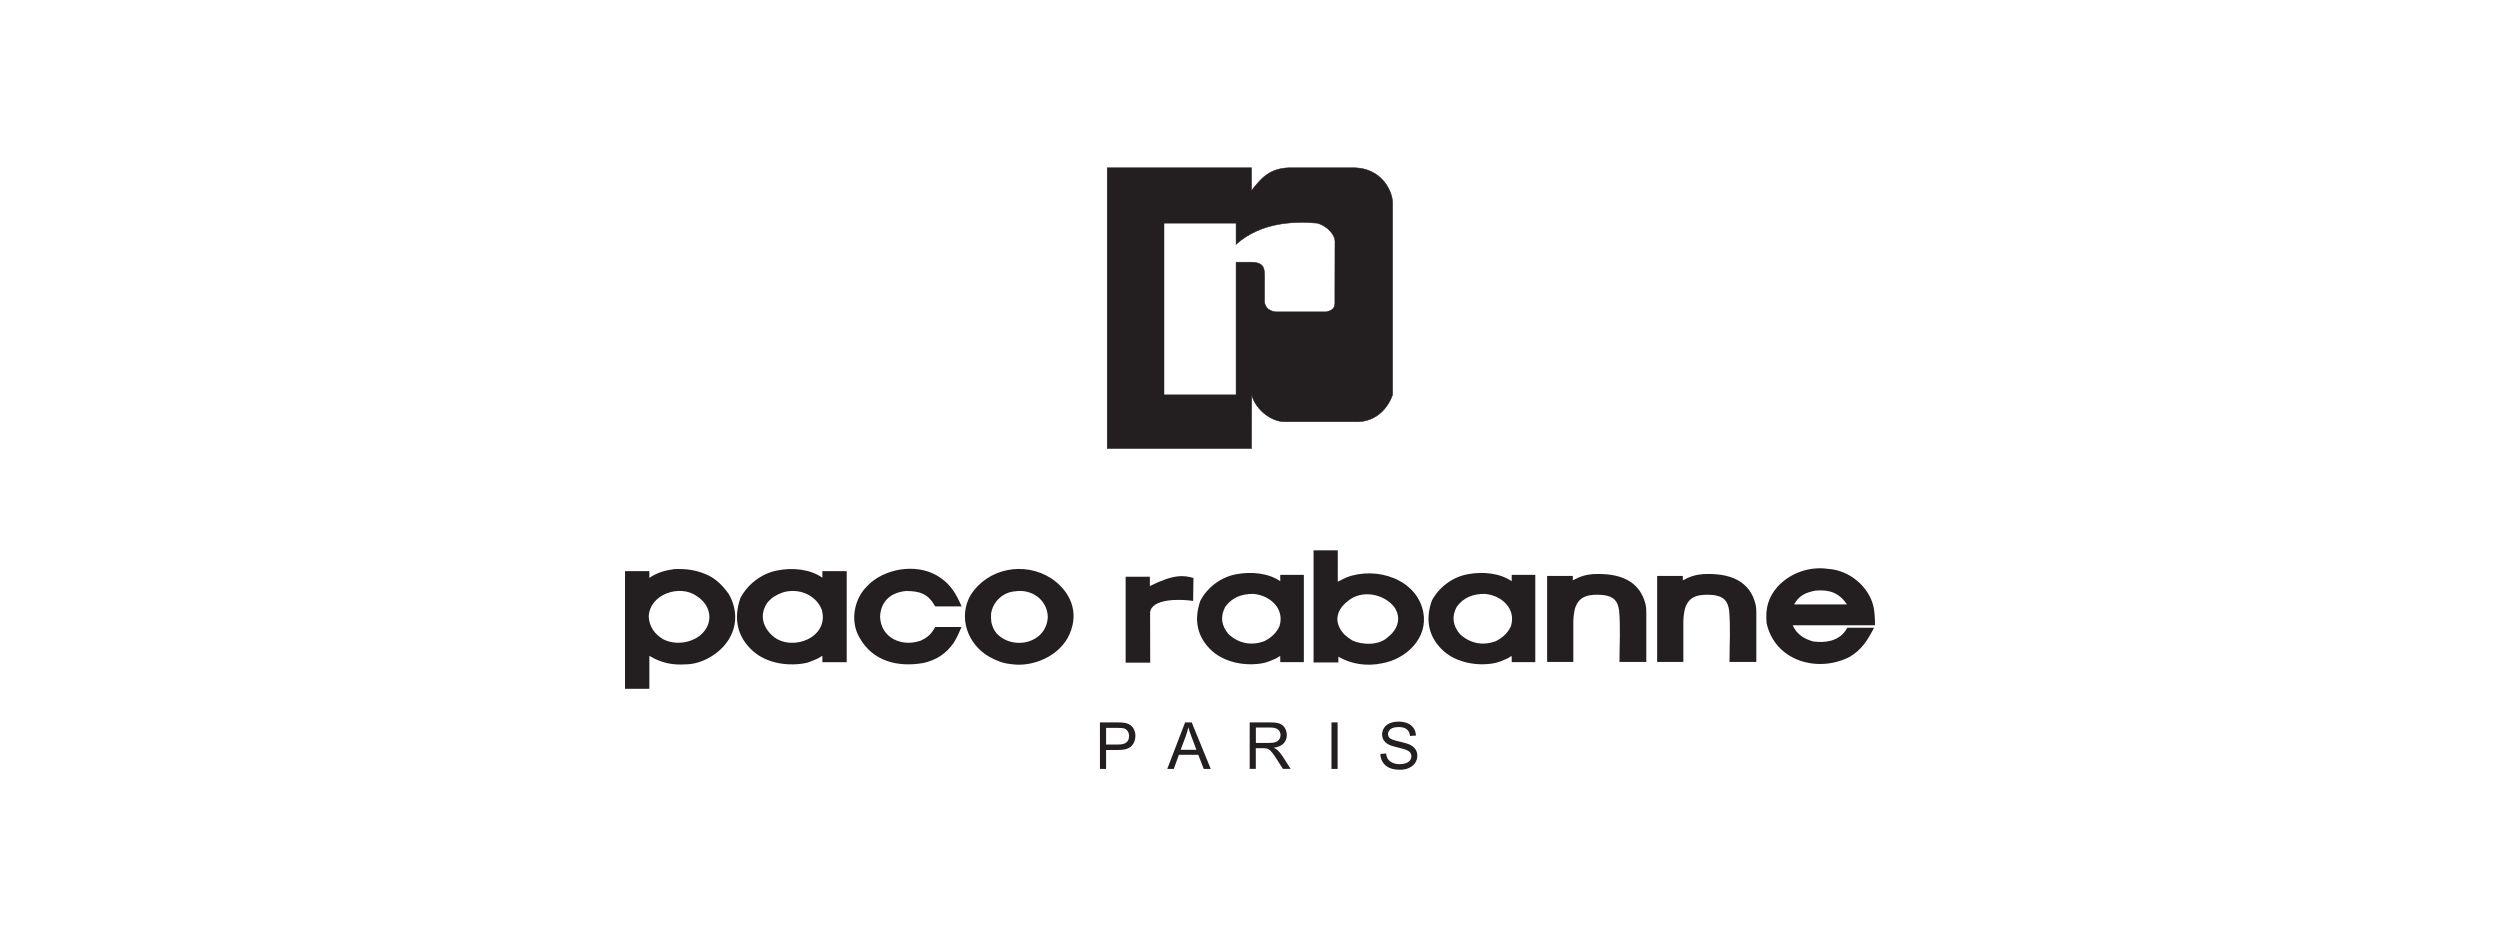
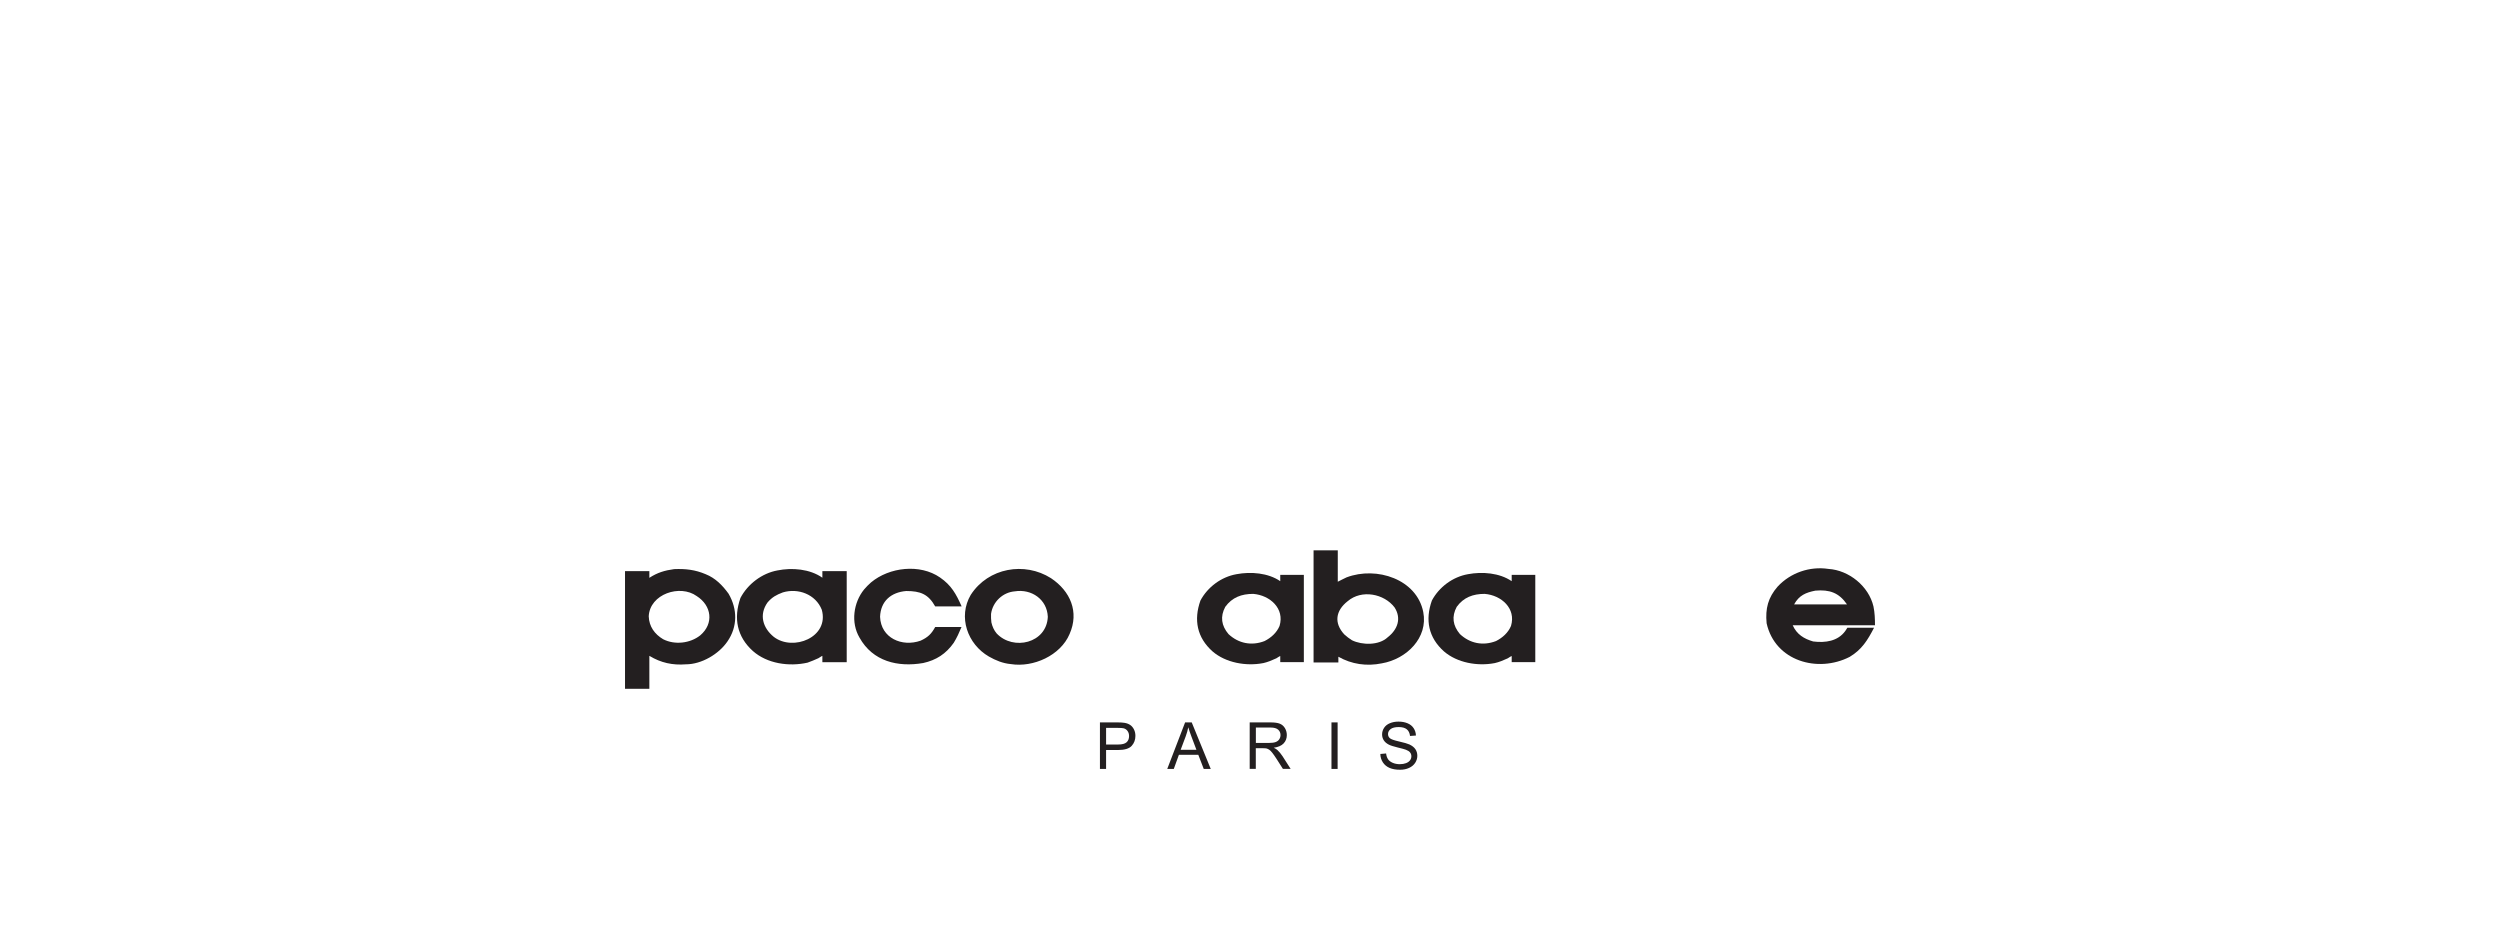
<svg xmlns="http://www.w3.org/2000/svg" id="Layer_1" version="1.1" viewBox="0 0 1133.86 425.2">
  <defs>
    <style> .st0, .st1 { fill: #231f20; fill-rule: evenodd; } .st1 { stroke: #231f20; stroke-miterlimit: 2.61; stroke-width: .22px; } </style>
  </defs>
-   <path class="st1" d="M502.17,203.45v-127.35h65.45v10.34c4.06-5.17,7.81-10.03,16.9-10.34h30.18c11.8.43,16.84,10.34,16.9,15.87v87.11c-1.84,5.23-6.64,11.81-15.43,12.18h-33.13c-5.72.31-13.34-4.92-15.36-12.12l-.06,24.3h-65.45ZM527.92,179.09h32.7v-60.17h7.01c6.08.06,5.78,3.51,5.9,5.91v10.71c-.43,4.37,2.95,6.09,6.27,5.91h21.69c4.3-.98,4-2.89,3.93-6.34l.06-25.78c0-2.4-2.95-6.65-8.05-8.12-10.63-.98-25.69-.37-36.81,9.6v-9.6h-32.7v77.89h0Z" />
  <path class="st0" d="M300.79,289.93c5.23,2.67,12.21,1.87,16.79-1.76,6.29-5.34,5.22-13.5-1.6-17.83-7.52-5.44-21.27-.96-21.75,9.18.16,4.64,2.67,8.11,6.56,10.41h0ZM305.75,258.12c5.17-.21,9.49.27,14.29,2.3,4.42,1.76,7.62,5.02,10.4,8.86,4.1,7.04,4.1,15-.53,21.67-3.89,5.71-11.73,10.35-18.82,10.35-6.02.48-11.36-.69-16.47-3.79l-.11-.05v14.94h-11.04v-53.37h11.04v3.04c3.68-2.4,6.98-3.36,11.25-3.95h0ZM350.96,288.86c8.74,6.72,25.27.16,21.75-12.33-2.77-6.99-10.72-9.93-17.65-7.85-2.99,1.12-4.85,2.14-6.93,4.54-4,5.6-2.13,11.63,2.83,15.64h0ZM366.21,300.55c-8.32,1.87-18.23.48-24.74-5.28-7.25-6.51-8.85-14.89-5.65-24.07,3.3-6.3,9.76-11.21,16.79-12.49,6.61-1.33,14.71-.69,20.37,3.31v-2.99h11.04v41.31h-11.04v-2.88c-.21,0-1.55.96-1.81,1.07-1.49.69-3.41,1.49-4.96,2.03h0ZM418.72,300.71c-11.46,1.98-22.87-.69-28.9-11.53-4-6.78-2.77-15.85,2.08-21.83.96-1.12,2.03-2.24,3.15-3.2,8.32-6.94,22.18-8.54,31.29-2.24,5.12,3.52,7.3,7.47,9.81,13.13h-11.99c-3.15-5.6-6.72-6.99-13.17-6.99-6.88.59-11.57,4.59-11.84,11.69.37,9.66,9.97,13.82,18.39,10.83,3.25-1.49,4.9-3.04,6.61-6.19h11.94c-1.01,2.45-2.13,4.91-3.52,7.15-3.52,5.02-8,7.9-13.86,9.18h0ZM449.64,282.29c.43,1.87,1.17,3.57,2.4,5.02,7.52,7.95,22.71,4.43,23.19-7.58-.32-7.84-7.36-12.75-14.98-11.53-5.44.43-10.02,4.75-10.77,10.25-.05,1.28,0,2.56.16,3.84h0ZM440.31,269.75c7.94-12.27,24.42-15.1,36.36-7.52,8.74,5.82,12.9,15.26,8.42,25.35-4.11,9.71-16.47,15.26-26.66,13.61-3.57-.32-6.82-1.65-9.92-3.42-9.7-5.6-14.13-17.98-8.21-28.02h0Z" />
-   <path class="st0" d="M822.41,290.94c5.44.69,11.14-.11,14.5-4.75l.96-1.49h12.1c-2.93,5.66-5.54,9.93-11.09,13.24-14.39,7.36-33.8,1.97-37.64-15.26-.64-6.72.69-11.69,5.01-16.65,5.81-6.24,14.5-9.29,23.03-8,9.33.59,18.29,7.85,20.42,17.02.59,2.83.69,5.71.69,8.54h-37.32c1.87,4.16,5.12,6.14,9.33,7.36h0ZM823.36,267.88c-4.32.85-7.41,2.13-9.65,6.24h23.99c-3.68-5.34-7.94-6.78-14.34-6.24h0Z" />
-   <path class="st0" d="M722.85,260.37c11.7-.5,20.76,2.92,23.47,13.64l.29,1.86.06,2.06v22.3h-12.17c0-7.7.52-15.71-.17-23.41-.63-4.18-2.31-6.34-7.21-6.95-6.34-.5-11.01.25-12.8,6.14-.52,2.06-.69,3.98-.75,6.09v18.12h-11.88v-39.02h11.65v2.01c3.23-1.76,5.77-2.57,9.51-2.87h0Z" />
-   <path class="st0" d="M772.75,260.37c11.7-.5,20.76,2.92,23.47,13.64l.29,1.86.06,2.06v22.3h-12.17c0-7.7.52-15.71-.17-23.41-.63-4.18-2.31-6.34-7.21-6.95-6.34-.5-11.01.25-12.8,6.14-.52,2.06-.69,3.98-.75,6.09v18.12h-11.88v-39.02h11.65v2.01c3.23-1.76,5.77-2.57,9.51-2.87h0Z" />
+   <path class="st0" d="M822.41,290.94c5.44.69,11.14-.11,14.5-4.75l.96-1.49h12.1c-2.93,5.66-5.54,9.93-11.09,13.24-14.39,7.36-33.8,1.97-37.64-15.26-.64-6.72.69-11.69,5.01-16.65,5.81-6.24,14.5-9.29,23.03-8,9.33.59,18.29,7.85,20.42,17.02.59,2.83.69,5.71.69,8.54h-37.32c1.87,4.16,5.12,6.14,9.33,7.36h0ZM823.36,267.88c-4.32.85-7.41,2.13-9.65,6.24h23.99c-3.68-5.34-7.94-6.78-14.34-6.24h0" />
  <path class="st0" d="M677.82,300.76c-7.69,1.48-16.93-.15-22.9-5.31-7.06-6.28-8.62-14.3-5.5-23.08,3.27-6.13,9.45-10.73,16.36-11.95,6.49-1.22,14.33-.61,19.84,3.17v-2.86h10.7v39.58h-10.7v-2.76c-.26,0-1.51.87-1.77,1.02-1.87.87-3.95,1.74-6.02,2.2h0ZM662.14,287.58c4.52,4.24,10.44,5.46,16.36,3.17,3.01-1.53,5.5-3.78,6.8-6.84,2.39-7.92-4.31-13.94-11.94-14.56-5.3,0-9.55,1.58-12.67,5.87-2.39,4.44-1.77,8.53,1.45,12.36h0Z" />
  <path class="st0" d="M572.85,300.76c-7.69,1.48-16.93-.15-22.9-5.31-7.06-6.28-8.62-14.3-5.5-23.08,3.27-6.13,9.45-10.73,16.36-11.95,6.49-1.22,14.33-.61,19.84,3.17v-2.86h10.7v39.58h-10.7v-2.76c-.26,0-1.5.87-1.77,1.02-1.87.87-3.95,1.74-6.02,2.2h0ZM557.17,287.58c4.52,4.24,10.44,5.46,16.36,3.17,3.01-1.53,5.5-3.78,6.8-6.84,2.39-7.92-4.31-13.94-11.94-14.56-5.3,0-9.55,1.58-12.67,5.87-2.39,4.44-1.77,8.53,1.45,12.36h0Z" />
  <path class="st0" d="M610.75,261.85c13.65-5.14,31.83.87,34.76,15.73,2.29,11.66-7.57,21.33-18.77,23.27-6.88,1.43-13.76.41-19.73-3v2.6h-11.25v-50.86h10.98v14.25c1.23-.56,2.77-1.48,4-1.99h0ZM613.15,290.37c4.64,2.29,12.31,2.39,16.21-1.32,4.53-3.51,6.34-8.55,3.15-13.54-4.75-6.26-14.93-8.25-21.27-2.85-5.54,4.33-6.29,9.93-1.55,15.07,1.07.97,2.24,1.88,3.47,2.65h0Z" />
-   <path class="st0" d="M541.29,262.13l-.16,10.41c-5.97-.91-18.87-1.11-19.51,5.23l.05,22.77h-11.14v-38.96h10.98v4.22c11.09-5.53,15.46-4.88,19.78-3.67h0Z" />
  <path class="st0" d="M498.87,348.74v-21.1h7.95c1.4,0,2.47.07,3.2.2,1.04.17,1.9.5,2.61.99.7.48,1.26,1.16,1.69,2.03.43.87.64,1.83.64,2.88,0,1.79-.57,3.32-1.71,4.56-1.14,1.24-3.2,1.86-6.18,1.86h-5.41v8.58h-2.79ZM501.66,337.67h5.45c1.8,0,3.08-.33,3.84-1.01.76-.67,1.13-1.62,1.13-2.83,0-.88-.22-1.64-.67-2.27-.45-.63-1.03-1.04-1.76-1.24-.47-.12-1.33-.19-2.6-.19h-5.39v7.54h0ZM529.4,348.74l8.1-21.1h3l8.63,21.1h-3.18l-2.46-6.39h-8.81l-2.31,6.39h-2.96ZM535.48,340.07h7.15l-2.2-5.84c-.67-1.77-1.17-3.23-1.49-4.38-.27,1.36-.65,2.7-1.14,4.03l-2.32,6.19h0ZM566.79,348.74v-21.1h9.34c1.88,0,3.31.19,4.28.57.98.38,1.76,1.05,2.35,2,.58.96.87,2.02.87,3.18,0,1.5-.48,2.75-1.45,3.78-.97,1.03-2.46,1.68-4.49,1.96.74.35,1.3.7,1.68,1.05.81.75,1.58,1.68,2.32,2.8l3.67,5.74h-3.51l-2.79-4.39c-.82-1.26-1.49-2.24-2.02-2.9-.52-.67-1-1.14-1.41-1.41-.42-.27-.84-.46-1.27-.57-.32-.06-.83-.1-1.56-.1h-3.24v9.37h-2.79ZM569.58,336.95h6c1.27,0,2.27-.13,2.99-.4.72-.27,1.27-.69,1.64-1.27.37-.58.56-1.21.56-1.89,0-1-.36-1.82-1.08-2.46-.72-.64-1.86-.96-3.43-.96h-6.67v6.98h0ZM603.88,348.74v-21.1h2.79v21.1h-2.79ZM626.03,341.96l2.63-.23c.12,1.06.41,1.92.87,2.6.46.68,1.16,1.22,2.12,1.64.96.42,2.04.62,3.23.62,1.07,0,2-.16,2.82-.47.82-.32,1.42-.75,1.82-1.3.4-.55.6-1.15.6-1.81s-.19-1.24-.58-1.73c-.38-.5-1.02-.91-1.89-1.24-.57-.22-1.82-.57-3.75-1.03-1.93-.47-3.29-.9-4.07-1.32-1.01-.53-1.76-1.18-2.25-1.97-.49-.78-.74-1.66-.74-2.63,0-1.06.3-2.06.9-2.98.6-.93,1.49-1.63,2.65-2.11,1.16-.48,2.45-.72,3.87-.72,1.57,0,2.94.25,4.14.76,1.19.5,2.11,1.24,2.75,2.22.64.98.99,2.09,1.04,3.33l-2.68.2c-.15-1.33-.63-2.34-1.46-3.02-.83-.68-2.05-1.02-3.67-1.02s-2.92.31-3.69.93c-.77.62-1.16,1.37-1.16,2.24,0,.76.27,1.39.82,1.87.54.49,1.94.99,4.21,1.5,2.27.52,3.82.96,4.67,1.35,1.23.57,2.13,1.29,2.72,2.15.58.87.87,1.87.87,3s-.32,2.18-.96,3.17c-.64.99-1.57,1.76-2.77,2.32-1.2.55-2.56.83-4.06.83-1.91,0-3.51-.27-4.79-.83-1.29-.55-2.3-1.39-3.04-2.51-.73-1.12-1.12-2.38-1.15-3.79h0Z" />
</svg>